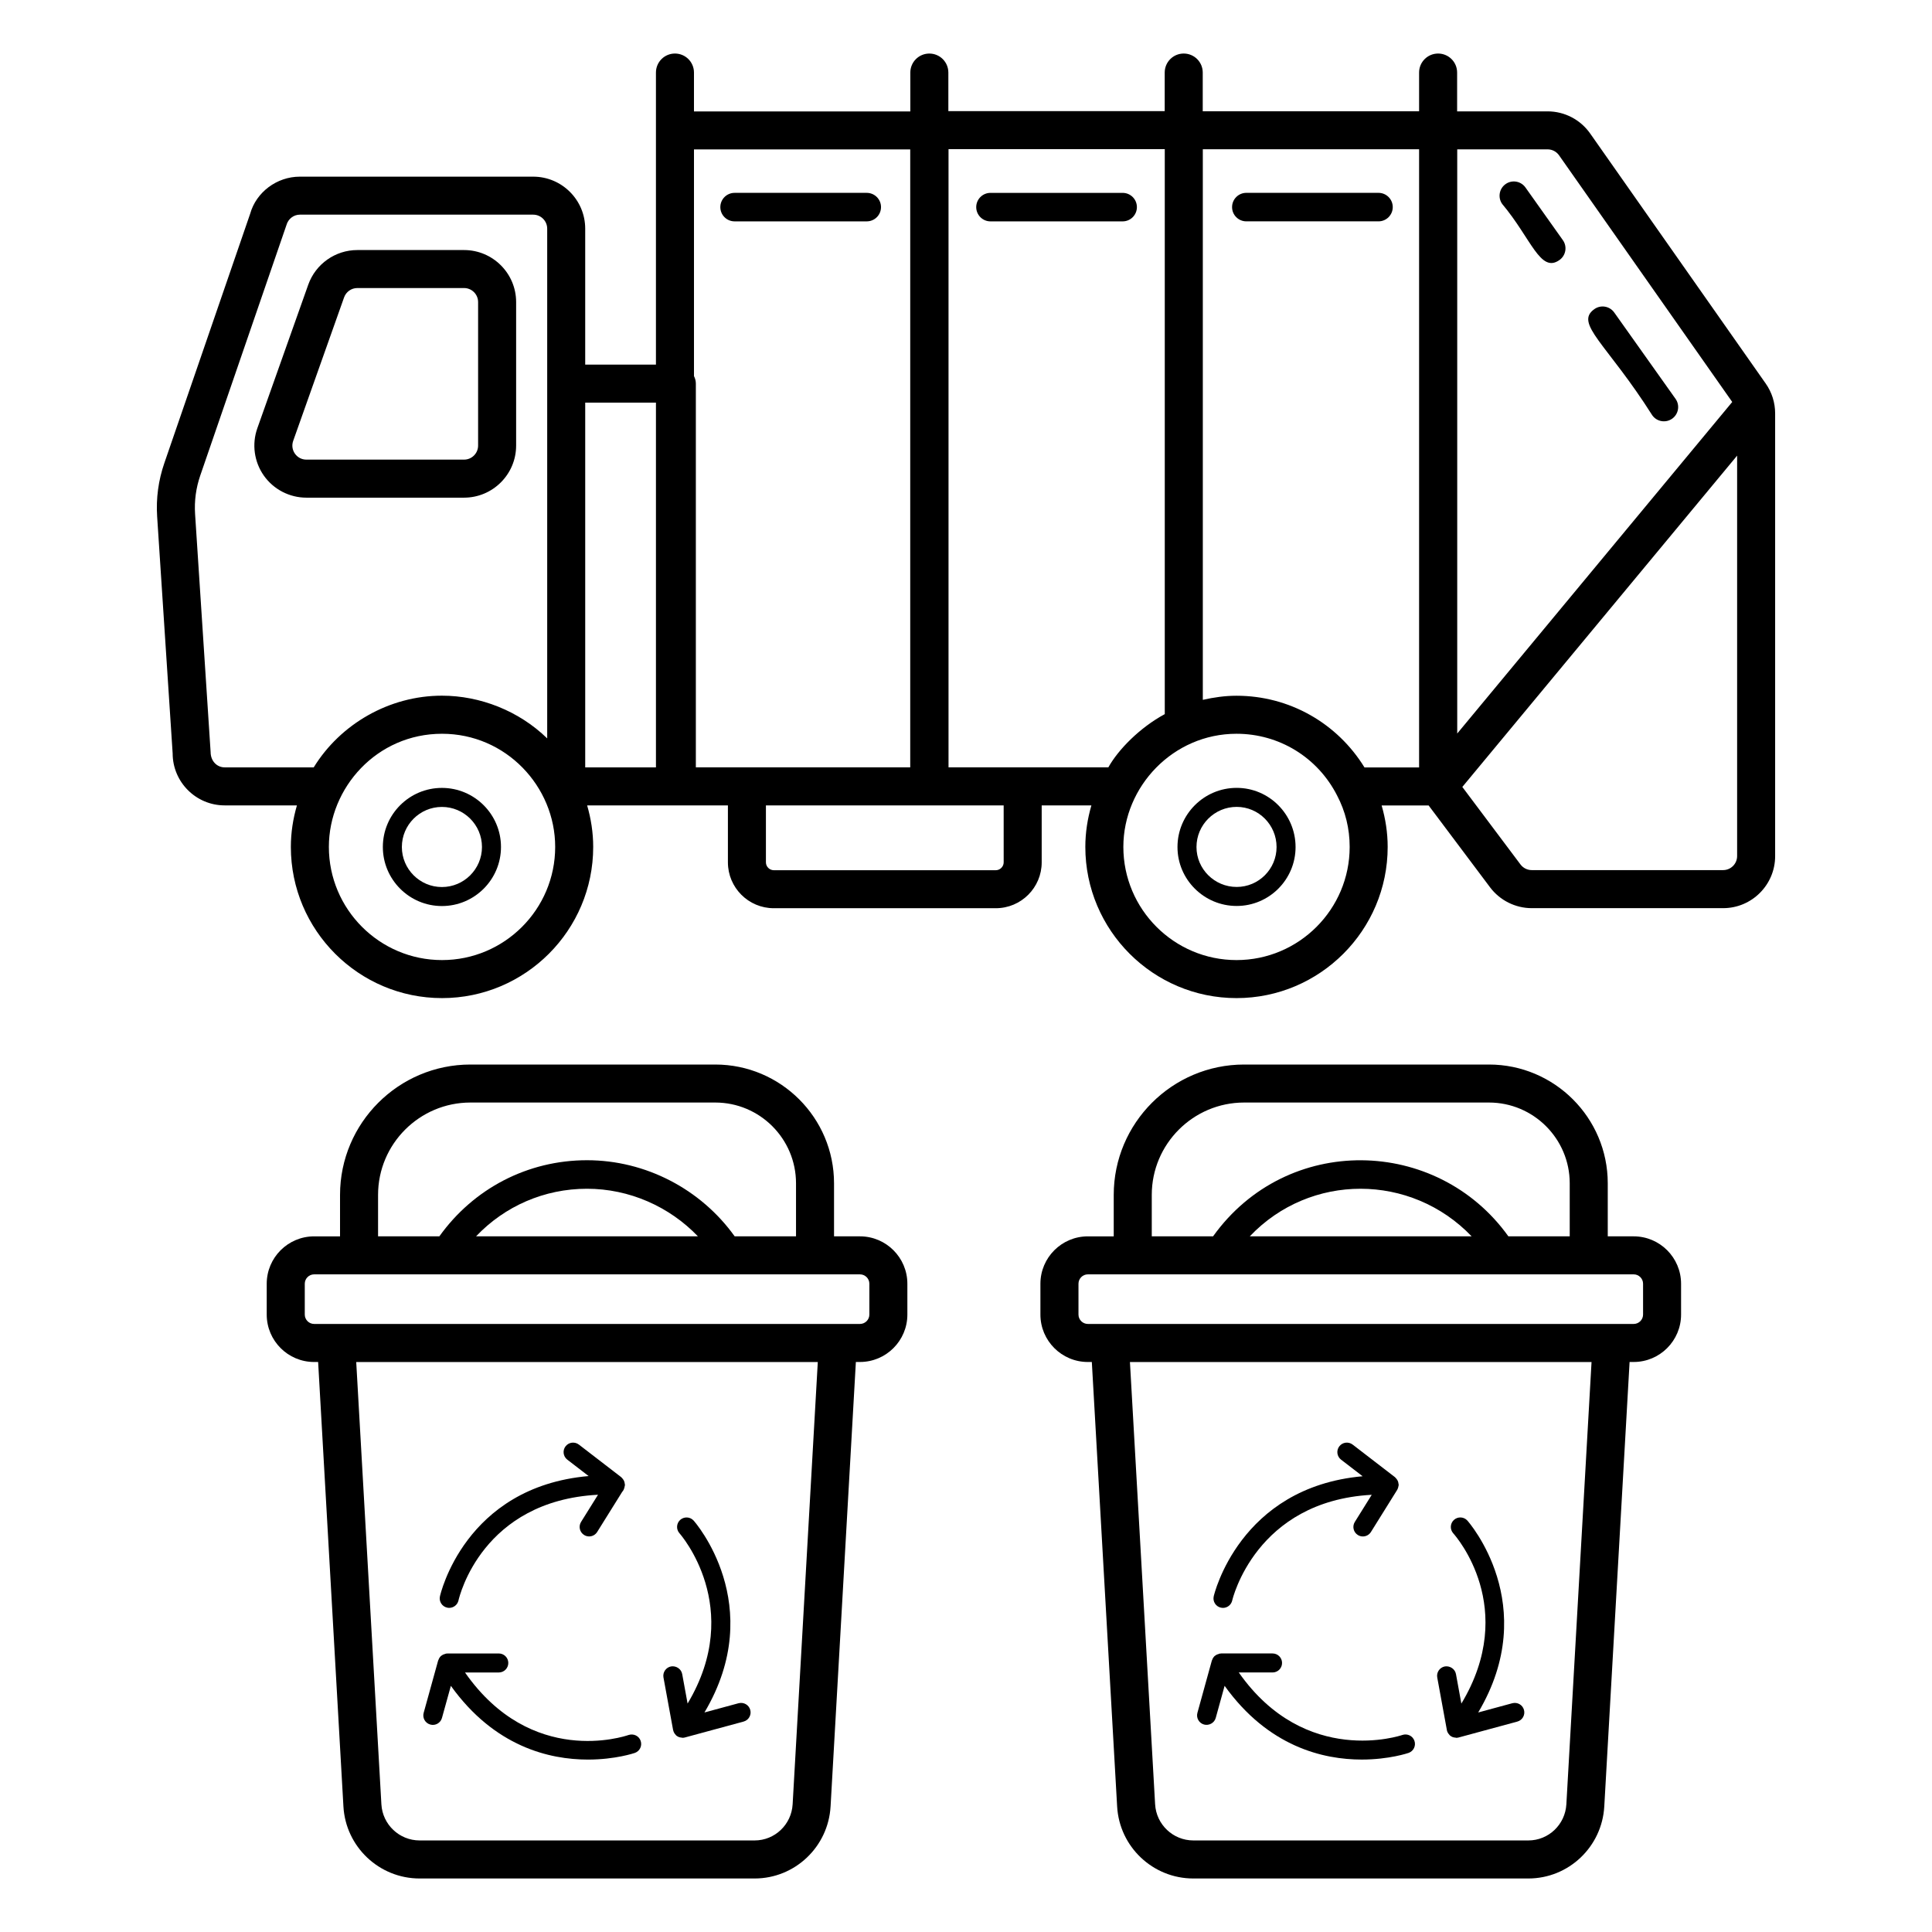
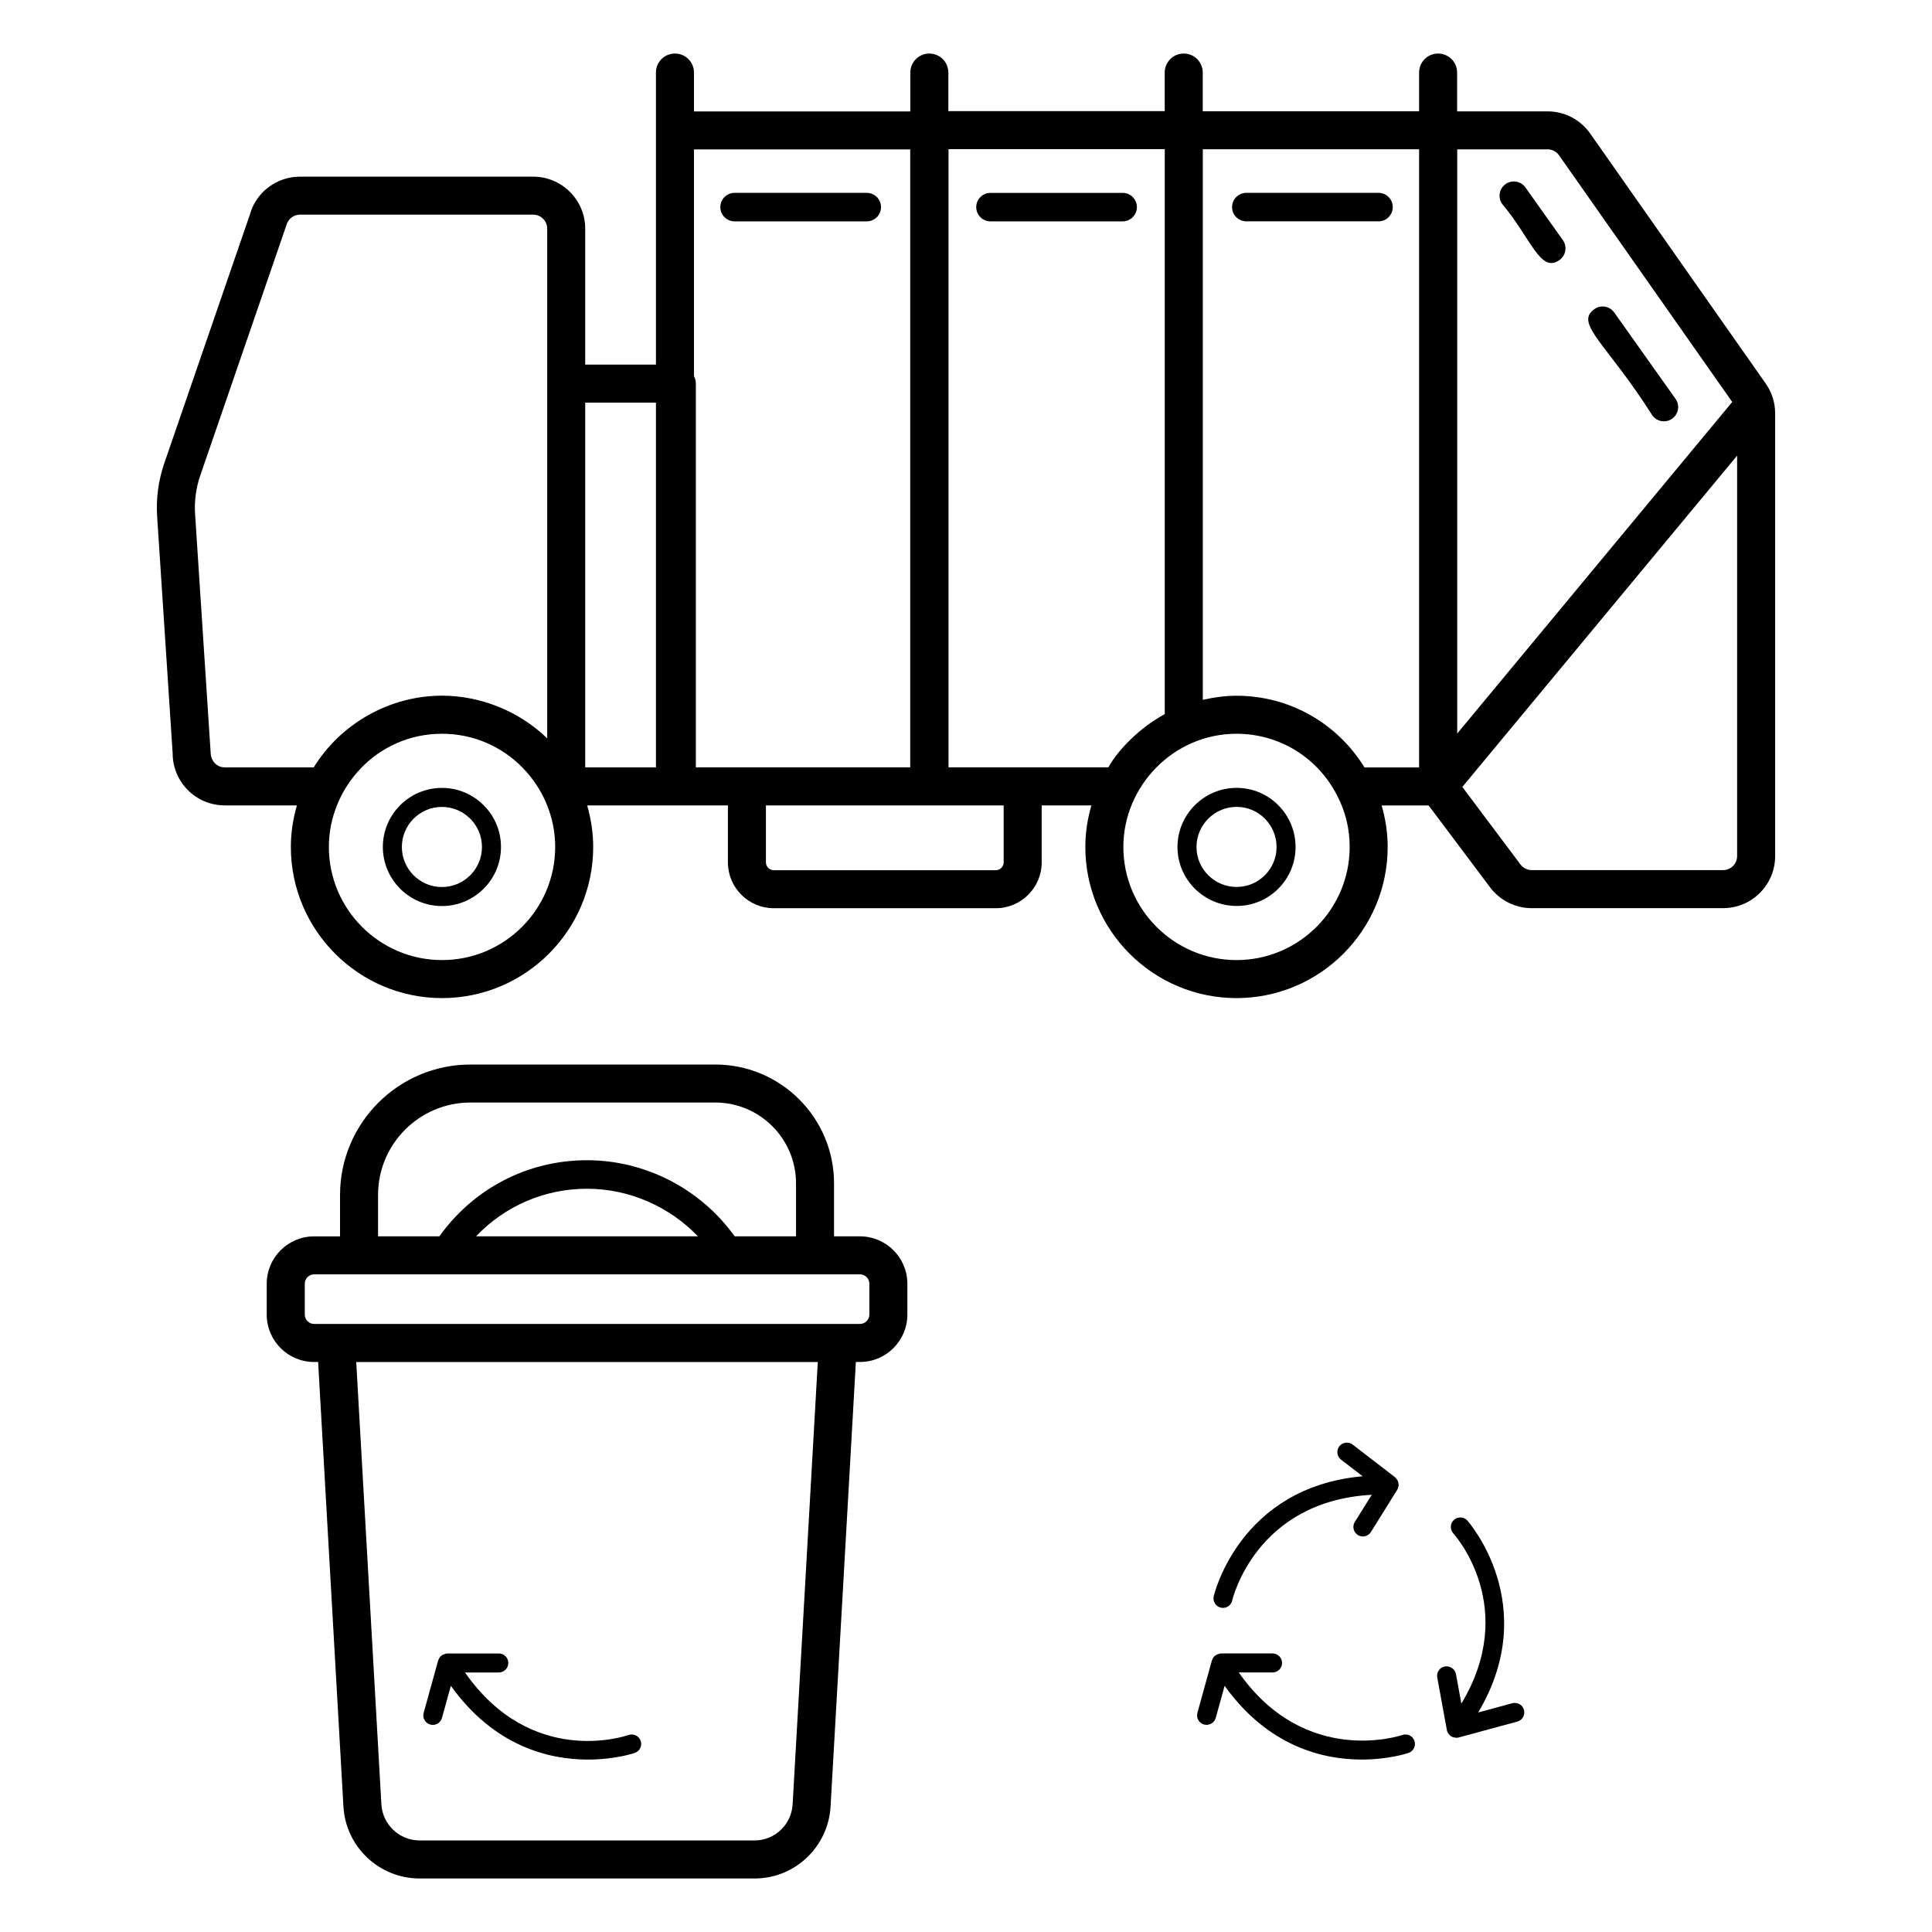
<svg xmlns="http://www.w3.org/2000/svg" fill="#000000" width="800px" height="800px" version="1.1" viewBox="144 144 512 512">
  <g>
    <path d="m373.7 195.11h-35.027c-2.086 0-3.777 1.691-3.777 3.777 0 2.086 1.691 3.777 3.777 3.777h35.027c2.086 0 3.777-1.691 3.777-3.777 0.004-2.082-1.691-3.777-3.777-3.777z" />
    <path d="m445.29 198.89c0-2.086-1.691-3.777-3.777-3.777h-35.027c-2.086 0-3.777 1.691-3.777 3.777 0 2.086 1.691 3.777 3.777 3.777h35.027c2.086 0 3.777-1.691 3.777-3.777z" />
    <path d="m474.29 202.66h35.027c2.086 0 3.777-1.691 3.777-3.777 0-2.086-1.691-3.777-3.777-3.777h-35.027c-2.086 0-3.777 1.691-3.777 3.777-0.004 2.086 1.691 3.777 3.777 3.777z" />
    <path d="m614.43 370.88v-117.32c0-2.859-0.867-5.598-2.504-7.926l-46.508-66.246c-2.578-3.68-6.793-5.875-11.285-5.875h-23.98v-10.285c0-2.785-2.254-5.039-5.039-5.039-2.785 0-5.039 2.254-5.039 5.039v10.258l-57.336 0.004v-10.262c0-2.785-2.254-5.039-5.039-5.039-2.785 0-5.039 2.254-5.039 5.039v10.223l-57.336 0.004v-10.223c0-2.785-2.254-5.039-5.039-5.039s-5.039 2.254-5.039 5.039v10.297h-57.336v-10.301c0-2.785-2.254-5.039-5.039-5.039s-5.039 2.254-5.039 5.039v15.32 0.008 0.008 62.062h-18.746v-36.02c0-7.606-6.184-13.789-13.785-13.789h-61.84c-6.125 0-11.57 4.144-13.156 9.805l-22.762 66.129c-1.57 4.555-2.211 9.312-1.898 14.145l4.109 62.754c0 7.606 6.184 13.789 13.789 13.789h19.145c-1.027 3.543-1.609 7.211-1.609 11.008 0 22.09 17.973 40.062 40.062 40.062s40.062-17.973 40.062-40.062c0-3.797-0.582-7.469-1.605-11.008h37.305v15.098c0 6.699 5.453 12.152 12.152 12.152h58.848c6.707 0 12.156-5.453 12.156-12.152v-15.098h13.172c-1.027 3.543-1.609 7.211-1.609 11.008 0 22.09 17.973 40.062 40.062 40.062s40.062-17.973 40.062-40.062c0-3.793-0.578-7.457-1.602-10.988h12.457l16.281 21.695c2.594 3.457 6.715 5.519 11.035 5.519h50.715c7.613 0.008 13.797-6.184 13.797-13.789zm-410.89-23.52c-2.047 0-3.715-1.668-3.723-4.043l-4.117-63.078c-0.227-3.484 0.234-6.918 1.367-10.211l22.852-66.406c0.453-1.613 1.91-2.734 3.543-2.734h61.84c2.047 0 3.711 1.668 3.711 3.715v135.08c-7.496-7.305-17.777-11.32-27.906-11.32-13.98 0-26.934 7.551-33.969 19zm57.602 51.07c-16.535 0-29.988-13.453-29.988-29.988 0-15.691 12.711-29.988 29.988-29.988 16.918 0 29.988 13.941 29.988 29.988 0 16.539-13.453 29.988-29.988 29.988zm56.691-51.07h-18.746v-96.664h18.746zm10.574 0v-101.7c0-0.707-0.184-1.379-0.496-1.992v-60.07h57.309v163.76h-56.812zm81.578 25.176c0 1.125-0.953 2.078-2.082 2.078h-58.848c-1.125 0-2.078-0.949-2.078-2.078v-15.098h63.004zm-14.617-25.176v-163.84h57.309v149.73c-6.656 3.598-12.367 9.453-14.953 14.109h-42.355zm76.32 51.07c-16.535 0-29.988-13.453-29.988-29.988 0-16.02 13.191-29.988 29.988-29.988 11.281 0 21.473 6.231 26.629 16.309 2.231 4.231 3.359 8.832 3.359 13.676 0 16.543-13.453 29.992-29.988 29.992zm48.387-51.051h-14.469c-7.242-11.758-19.922-19-33.918-19-3.059 0-6.035 0.43-8.93 1.086v-145.91h57.316zm10.105-163.8h23.949c1.207 0 2.344 0.59 3.039 1.586l45.891 65.363-72.879 87.863zm16.77 189.52-15.418-20.551 72.824-87.801v106.12c0 2.051-1.668 3.719-3.715 3.719h-50.715c-1.168 0-2.277-0.555-2.977-1.492z" />
    <path d="m588.03 249.69-16.242-22.875c-1.207-1.699-3.559-2.109-5.269-0.891-5.379 3.816 3.324 9.141 15.352 28.141 1.219 1.711 3.582 2.09 5.269 0.891 1.695-1.203 2.102-3.566 0.891-5.266z" />
    <path d="m548.26 193.68c-1.207-1.699-3.559-2.106-5.269-0.891-1.699 1.207-2.102 3.566-0.891 5.269 7.676 9.133 10.094 18.465 15.18 14.848 1.699-1.207 2.102-3.566 0.891-5.269z" />
    <path d="m261.11 384.11c-8.629 0-15.652-7.019-15.652-15.652 0-8.633 7.019-15.656 15.652-15.656 8.633 0 15.656 7.019 15.656 15.656 0 8.633-7.019 15.652-15.656 15.652zm0-26.266c-5.852 0-10.613 4.762-10.613 10.617 0 5.852 4.762 10.613 10.613 10.613 5.856 0 10.617-4.762 10.617-10.613 0-5.856-4.762-10.617-10.617-10.617z" />
-     <path d="m280.78 262.09v-38.035c0-7.606-6.188-13.789-13.797-13.789h-28.289c-5.832 0-11.055 3.691-13.004 9.18l-13.492 38.035c-1.496 4.215-0.848 8.914 1.73 12.57 2.582 3.652 6.793 5.836 11.273 5.836h41.781c7.606-0.004 13.797-6.191 13.797-13.797zm-58.617 2.144c-0.703-1-0.875-2.234-0.469-3.391l13.492-38.031c0.527-1.48 1.934-2.477 3.508-2.477h28.289c2.051 0 3.719 1.668 3.719 3.715v38.035c0 2.051-1.668 3.719-3.719 3.719h-41.781c-1.223 0.004-2.332-0.57-3.039-1.57z" />
    <path d="m364.11 622.73 6.703-117.79h1.082c6.926 0 12.566-5.633 12.566-12.562v-8.172c0-6.926-5.637-12.562-12.566-12.562h-6.867v-14.055c0-17.359-14.121-31.477-31.477-31.477h-64.883c-19.051 0-34.555 15.504-34.555 34.555v10.98h-6.867c-6.926 0-12.562 5.633-12.562 12.562v8.172c0 6.926 5.633 12.562 12.562 12.562h1.062l6.703 117.79c0.605 10.699 9.48 19.086 20.195 19.086h88.785c10.672-0.004 19.512-8.391 20.117-19.09zm-119.92-162.07c0-13.496 10.98-24.477 24.477-24.477h64.883c11.805 0 21.402 9.598 21.402 21.402v14.055h-16.258c-8.949-12.488-23.562-20.168-39.133-20.168-15.75 0-30.066 7.512-39.125 20.168h-16.246zm84.762 10.98h-58.789c7.59-7.988 18.059-12.609 29.398-12.609 11.199 0 21.82 4.711 29.391 12.609zm-101.7 23.219c-1.367 0-2.484-1.117-2.484-2.484v-8.172c0-1.367 1.117-2.484 2.484-2.484h144.65c1.371 0 2.488 1.117 2.488 2.484v8.172c0 1.367-1.117 2.484-2.488 2.484zm17.82 127.3-6.668-117.2h122.32l-6.668 117.2c-0.305 5.371-4.727 9.578-10.062 9.578h-88.785c-5.375 0-9.832-4.207-10.137-9.578z" />
-     <path d="m262.5 570.04c0.184 0.043 0.363 0.062 0.543 0.062 1.156 0 2.199-0.801 2.461-1.977 0.254-1.129 6.32-26.383 36.977-28.004l-4.488 7.195c-0.738 1.18-0.379 2.734 0.801 3.469 0.414 0.262 0.875 0.383 1.332 0.383 0.836 0 1.656-0.418 2.137-1.188l6.621-10.613c0.316-0.328 0.504-0.766 0.613-1.234 0.039-0.137 0.066-0.262 0.082-0.402 0.008-0.07 0.039-0.137 0.043-0.207 0.004-0.082-0.035-0.148-0.039-0.23-0.012-0.18-0.043-0.348-0.094-0.523-0.043-0.141-0.086-0.27-0.148-0.398-0.074-0.148-0.164-0.281-0.266-0.414-0.094-0.121-0.188-0.234-0.301-0.336-0.051-0.047-0.078-0.109-0.133-0.148l-11.23-8.645c-1.102-0.84-2.68-0.645-3.531 0.461-0.848 1.102-0.641 2.68 0.461 3.531l5.652 4.348c-32.914 2.887-39.336 31.57-39.402 31.875-0.305 1.359 0.551 2.699 1.91 2.996z" />
-     <path d="m339.74 595.37-9.055 2.453c16.906-28.453-2.652-50.625-2.871-50.859-0.934-1.027-2.523-1.098-3.559-0.172-1.027 0.934-1.105 2.523-0.172 3.559 0.184 0.207 17.355 19.68 2.137 45.109l-1.43-7.816c-0.254-1.371-1.598-2.231-2.934-2.027-1.367 0.25-2.277 1.566-2.027 2.934l2.519 13.75c0.008 0.055 0.02 0.109 0.031 0.164v0.004c0 0.004 0 0.004 0.004 0.004 0.062 0.328 0.188 0.633 0.375 0.914 0.039 0.062 0.098 0.105 0.145 0.164 0.133 0.168 0.246 0.344 0.426 0.477 0.031 0.023 0.074 0.012 0.105 0.035s0.051 0.062 0.086 0.082c0.359 0.23 0.777 0.32 1.195 0.348 0.043 0.004 0.082 0.043 0.125 0.043 0.004 0 0.008-0.004 0.012-0.004 0.004 0 0.004 0.004 0.008 0.004 0.223 0 0.441-0.031 0.66-0.09l15.539-4.211c1.344-0.363 2.137-1.746 1.77-3.09-0.367-1.34-1.723-2.117-3.09-1.773z" />
    <path d="m310.57 603.79c-1.09 0.383-25.754 8.609-43.34-16.566h8.957c1.391 0 2.519-1.125 2.519-2.519 0-1.391-1.125-2.519-2.519-2.519h-13.637c-0.07 0-0.133 0.035-0.203 0.043-0.043 0.004-0.082-0.027-0.129-0.023-0.07 0.012-0.117 0.07-0.188 0.082-0.371 0.082-0.703 0.227-0.992 0.449-0.059 0.047-0.125 0.07-0.18 0.121-0.316 0.293-0.539 0.66-0.676 1.078-0.012 0.039-0.051 0.059-0.062 0.098l-3.844 13.895c-0.375 1.34 0.414 2.727 1.758 3.094 1.328 0.383 2.727-0.414 3.094-1.758l2.356-8.5c11.578 16.152 26.145 19.543 36.328 19.543 7.273 0 12.316-1.727 12.438-1.77 1.309-0.469 1.988-1.902 1.523-3.211-0.453-1.309-1.883-1.969-3.203-1.535z" />
    <path d="m467.56 570.05c0.184 0.039 0.359 0.059 0.543 0.059 1.156 0 2.199-0.809 2.453-1.984 0.062-0.277 6.184-26.309 36.969-27.988l-4.481 7.188c-0.738 1.18-0.379 2.734 0.801 3.469 0.414 0.262 0.875 0.383 1.332 0.383 0.836 0 1.656-0.418 2.137-1.188l6.973-11.184c0.008-0.012 0.008-0.023 0.016-0.035 0.102-0.188 0.172-0.383 0.23-0.594 0.043-0.148 0.082-0.297 0.098-0.453 0.008-0.066 0.039-0.125 0.043-0.195 0.004-0.082-0.035-0.148-0.039-0.23-0.012-0.18-0.043-0.352-0.094-0.527-0.039-0.137-0.086-0.27-0.148-0.395-0.074-0.148-0.164-0.281-0.266-0.418-0.094-0.121-0.188-0.23-0.301-0.336-0.051-0.047-0.078-0.109-0.133-0.148l-11.23-8.645c-1.102-0.84-2.68-0.645-3.531 0.461-0.848 1.102-0.641 2.68 0.461 3.531l5.719 4.402c-32.719 2.93-39.398 31.52-39.465 31.824-0.305 1.371 0.555 2.707 1.914 3.004z" />
    <path d="m544.79 595.37-9.051 2.453c16.902-28.453-2.656-50.625-2.875-50.859-0.93-1.027-2.519-1.105-3.551-0.176-1.027 0.93-1.113 2.523-0.184 3.559 0.762 0.848 17.355 19.852 2.148 45.125l-1.43-7.824c-0.254-1.371-1.605-2.231-2.934-2.027-1.367 0.25-2.277 1.566-2.027 2.934l2.519 13.75c0.043 0.391 0.188 0.754 0.41 1.09 0.039 0.059 0.094 0.102 0.137 0.156 0.133 0.168 0.25 0.348 0.43 0.48 0.031 0.023 0.074 0.012 0.105 0.035 0.031 0.023 0.051 0.062 0.086 0.082 0.359 0.23 0.777 0.32 1.195 0.348 0.043 0.004 0.082 0.043 0.125 0.043 0.004 0 0.008-0.004 0.012-0.004s0.004 0.004 0.008 0.004c0.223 0 0.441-0.031 0.66-0.09l15.531-4.211c1.344-0.363 2.137-1.746 1.77-3.09-0.363-1.344-1.727-2.121-3.086-1.777z" />
    <path d="m515.62 603.79c-0.262 0.098-25.613 8.695-43.332-16.57h8.953c1.391 0 2.519-1.125 2.519-2.519 0-1.391-1.125-2.519-2.519-2.519h-13.645c-0.07 0-0.133 0.035-0.203 0.043-0.043 0.004-0.082-0.027-0.129-0.023-0.07 0.012-0.117 0.07-0.188 0.082-0.371 0.082-0.703 0.227-0.992 0.449-0.062 0.047-0.129 0.07-0.184 0.121-0.312 0.289-0.535 0.652-0.672 1.066-0.016 0.043-0.055 0.066-0.066 0.109l-3.836 13.895c-0.367 1.34 0.418 2.727 1.762 3.098 1.324 0.348 2.731-0.418 3.098-1.762l2.348-8.5c11.578 16.156 26.145 19.543 36.336 19.543 7.273 0 12.316-1.727 12.438-1.77 1.312-0.469 1.992-1.91 1.523-3.219-0.465-1.309-1.895-1.973-3.211-1.523z" />
-     <path d="m569.15 622.73 6.707-117.79h1.082c6.926 0 12.562-5.633 12.562-12.562v-8.172c0-6.926-5.633-12.562-12.562-12.562h-6.867v-14.055c0-17.359-14.125-31.477-31.484-31.477h-64.883c-19.051 0-34.555 15.504-34.555 34.555v10.98h-6.863c-6.926 0-12.566 5.633-12.566 12.562v8.172c0 6.926 5.637 12.562 12.566 12.562h1.059l6.707 117.79c0.602 10.699 9.473 19.086 20.191 19.086h88.785c10.684-0.004 19.52-8.391 20.121-19.09zm-119.92-162.07c0-13.496 10.98-24.477 24.477-24.477h64.879c11.805 0 21.406 9.598 21.406 21.402v14.055h-16.258c-18.953-26.453-58.711-27.293-78.258 0h-16.246zm84.766 10.98h-58.789c16-16.844 42.715-16.773 58.789 0zm-101.7 23.219c-1.371 0-2.488-1.117-2.488-2.484v-8.172c0-1.367 1.117-2.484 2.488-2.484h144.65c1.367 0 2.484 1.117 2.484 2.484v8.172c0 1.367-1.117 2.484-2.484 2.484zm17.82 127.3-6.672-117.2h122.33l-6.672 117.2c-0.305 5.371-4.723 9.578-10.062 9.578h-88.789c-5.375 0-9.828-4.207-10.133-9.578z" />
    <path d="m471.73 384.09c-8.648 0-15.684-7.008-15.684-15.617 0-8.645 7.035-15.68 15.684-15.68 8.609 0 15.609 7.035 15.609 15.68 0.004 8.609-6.996 15.617-15.609 15.617zm0-26.258c-5.871 0-10.648 4.773-10.648 10.641 0 5.836 4.777 10.578 10.648 10.578 5.832 0 10.574-4.742 10.574-10.578 0-5.867-4.742-10.641-10.574-10.641z" />
  </g>
</svg>